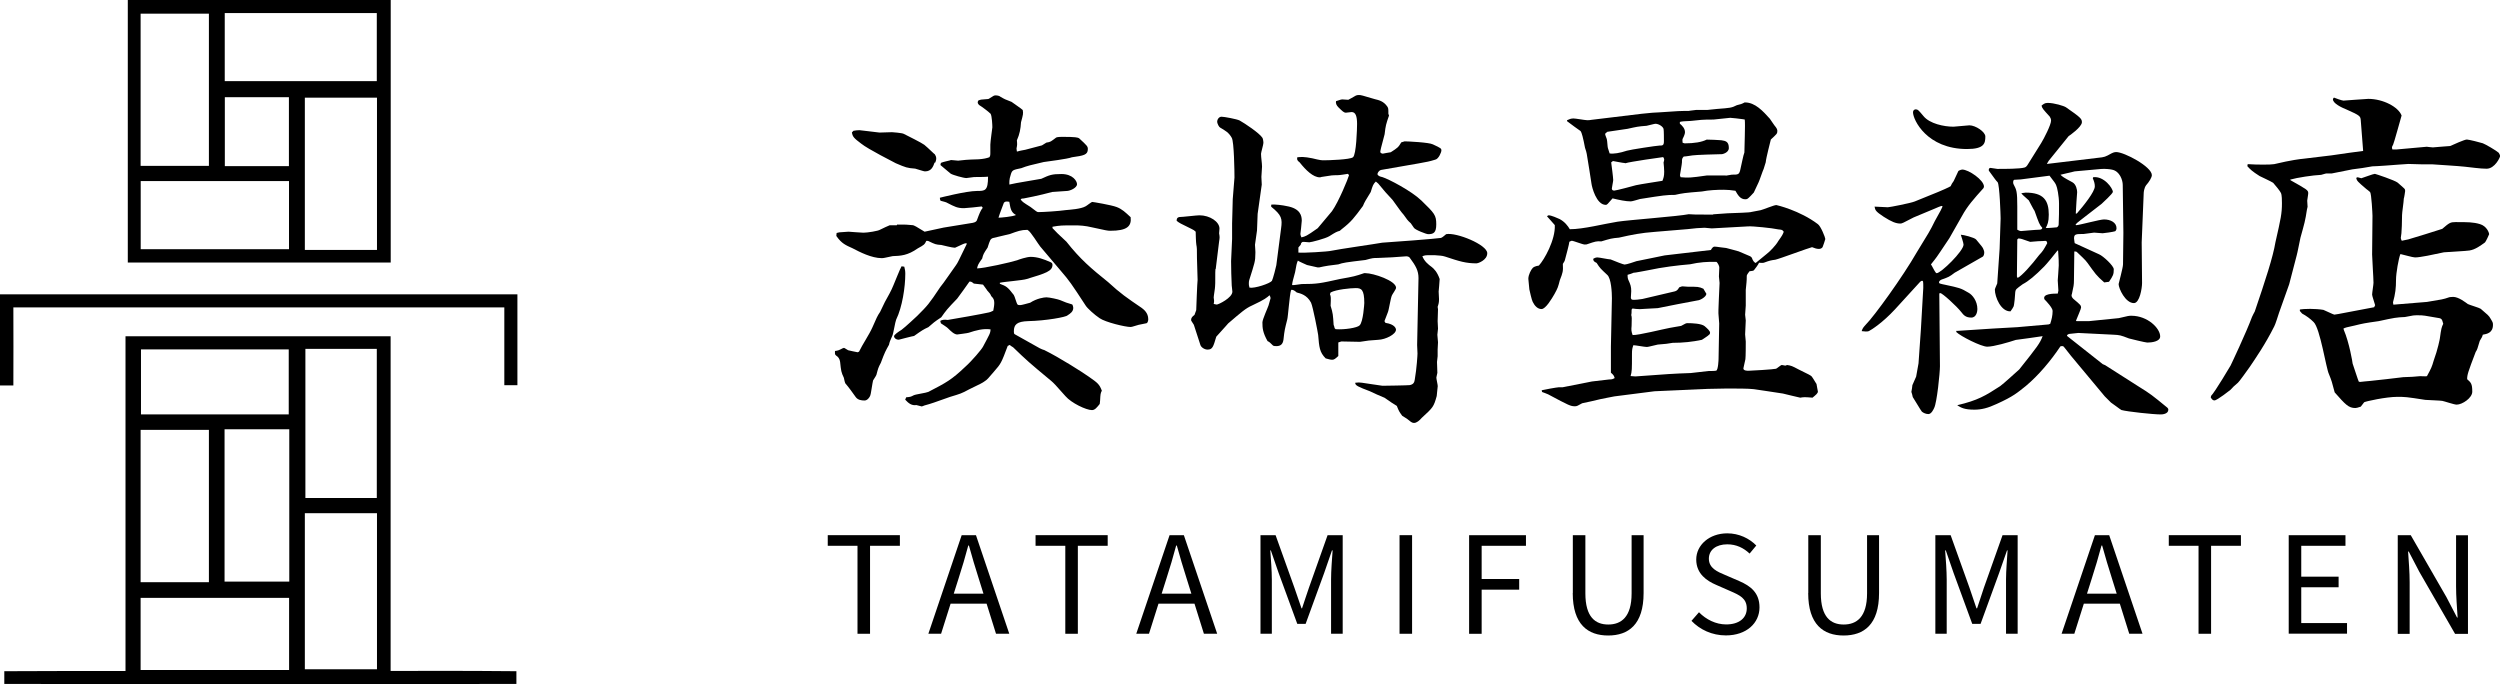
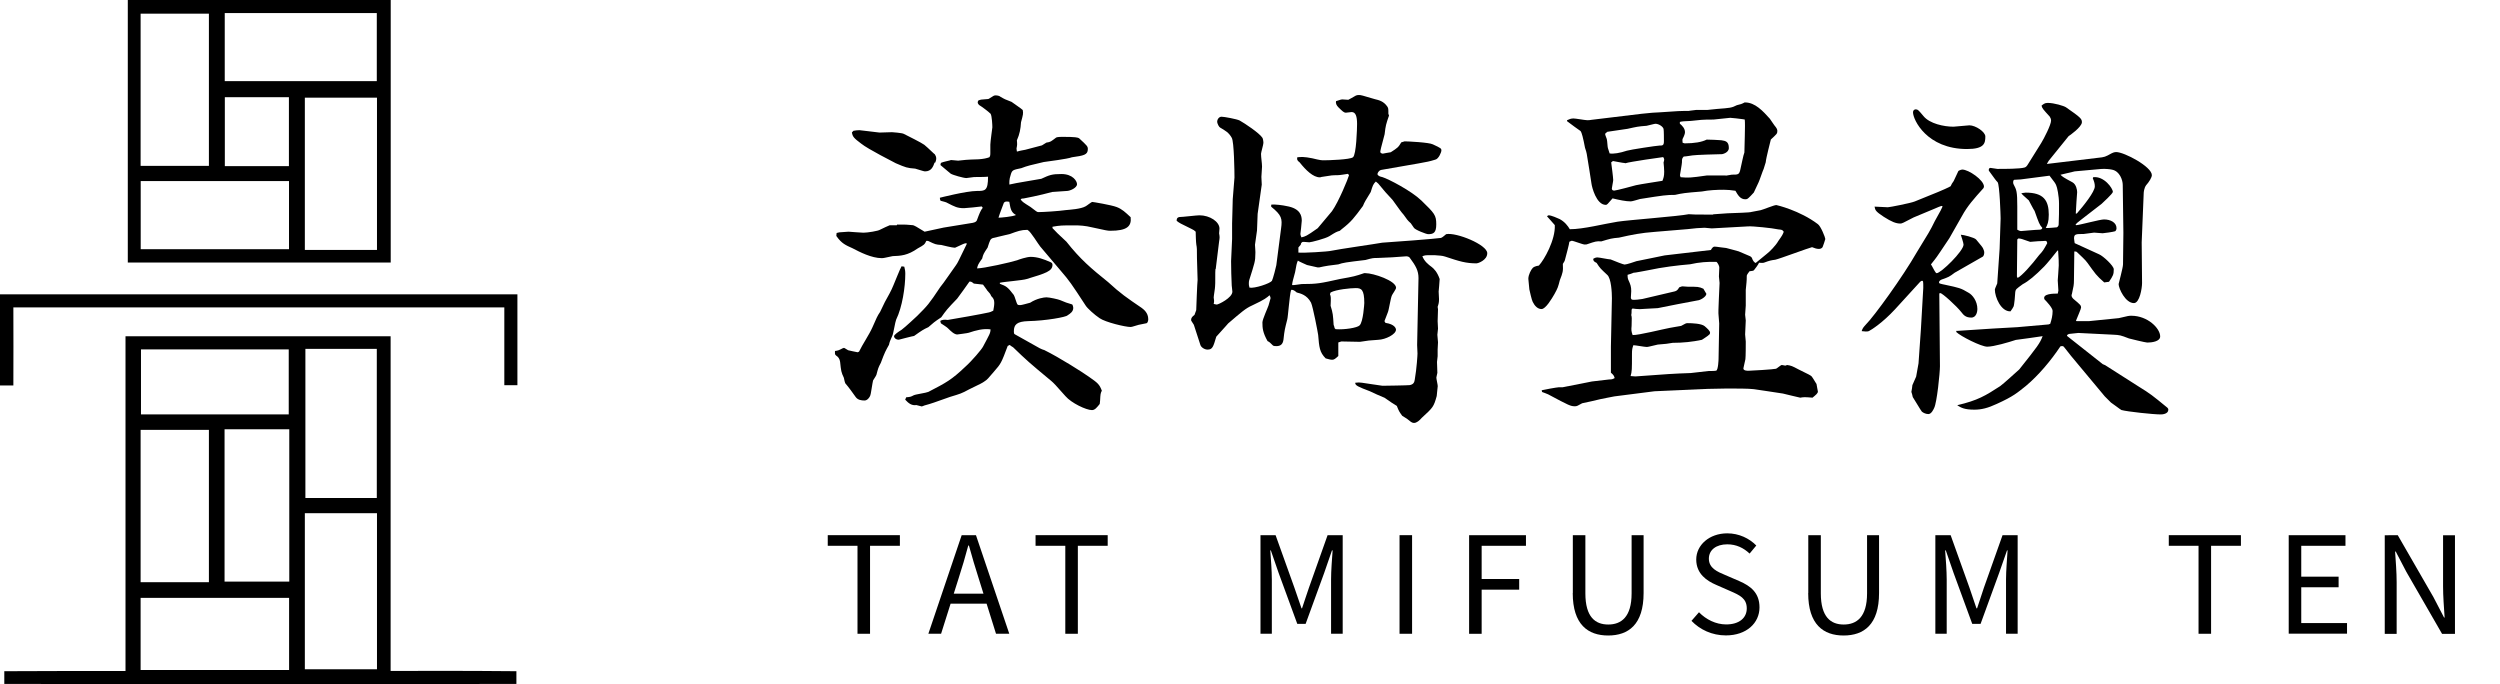
<svg xmlns="http://www.w3.org/2000/svg" id="_イヤー_2" viewBox="0 0 273.09 74.74">
  <g id="_イヤー_1-2">
    <g>
      <path d="M42.68,0V28.68H13.96V0h28.71Zm-1.5,27.3V10.67h-7.88V27.3h7.88Zm-18.36-9.18V1.49h-7.46V18.12h7.46ZM24.55,1.43v7.43h16.61V1.43H24.55ZM15.37,19.78v7.44H31.57v-7.44H15.37Zm16.19-1.63v-7.53h-7v7.53h7Z" />
      <path d="M55.09,33.58c0,1.73-.01,3.4,0,8.5h1.43c.01-5.57,0-7.71,0-9.93H0c0,2.28-.02,7.79,0,9.96H1.46c.02-1.74,0-6.81,0-8.53H55.09Z" />
      <path d="M42.67,73.3V36.73H13.71v36.57c-3.75,0-7.25-.02-13.24,.02v1.39c19.37,.03,36.28,.03,55.94,0v-1.39c-6.36-.06-9.89-.03-13.75-.03Zm-9.31-35.19h7.8v16.29h-7.8v-16.29Zm-17.95,.06H31.54v7.1H15.4v-7.1Zm-.05,8.79h7.46v16.64h-7.46v-16.64Zm16.23,26.23H15.36v-7.88H31.58v7.88Zm.01-9.66h-7.07v-16.64h7.07v16.64Zm9.58,9.58h-7.88v-17.05h7.88v17.05Z" />
    </g>
    <g>
      <path d="M93.84,38.41c.37-.78,1.11-1.86,1.45-2.63,.48-1.08,.52-1.22,.85-1.71l.52-1.08c.33-.59,.71-1.26,.93-1.82,.15-.33,.71-1.78,.89-2.08l.3,.04c.07,.3,.11,.45,.11,.78,0,1.45-.33,3.64-1,5.01-.11,.26-.3,1.52-.41,1.74-.26,.59-.3,.67-.37,1-.37,.67-.45,.78-.89,1.97-.3,.56-.3,.63-.48,1.3-.04,.11-.07,.15-.37,.63-.07,.26-.26,1.63-.3,1.63-.07,.22-.33,.56-.63,.56-.37,0-.74-.07-.96-.37-.37-.52-.74-1.04-1.15-1.52-.07-.19-.07-.22-.15-.59-.3-.63-.3-.74-.41-1.74-.04-.33-.22-.56-.41-.67-.19-.15-.15-.19-.15-.52,.33-.04,.41-.07,.85-.3,.07,0,.11-.04,.11-.04,.07,0,.11,.04,.48,.26,.11,.04,.89,.19,1.04,.22l.15-.07Zm4.16-13.88c.96,0,1.08,0,1.74,.07,.19,.07,.3,.11,1.26,.71l2.08-.45,3.19-.52c.33-.07,.41-.19,.45-.3,.26-.71,.41-1.08,.63-1.34l-.11-.15c-.3,.04-1.67,.19-1.93,.19-.74,0-1-.15-1.86-.59,0-.04-.59-.19-.71-.22-.07-.15-.07-.22-.07-.33,0,0,2.89-.74,4.04-.74,.89,0,1.22,0,1.22-1.56-.26,.04-1.48,.04-1.52,.04-.3,.04-.82,.11-.85,.11-.3,0-1.48-.33-1.71-.48-.07-.07-1.08-.89-1.11-.93v-.11s.04-.15,.07-.15c.26-.11,.71-.19,.96-.26,.04,0,.07-.04,.11-.04,.11,0,.67,.07,.78,.07,.67-.07,.82-.11,2.26-.15,.52-.04,.85-.11,1.15-.22,.07-.11,.11-.15,.11-.45v-.93c0-.3,.22-1.86,.22-1.89,0-.22-.04-1.22-.19-1.48-.26-.26-.96-.78-1.26-.96-.04-.04-.15-.15-.15-.3,0-.04,.04-.15,.07-.19,.26-.11,.33-.11,.93-.15,.11,0,.19,0,.33-.11,.41-.26,.45-.3,.63-.3,.22,0,.45,.07,.52,.15,.45,.26,.52,.3,1.22,.56,.19,.15,1.08,.74,1.22,.89,.07,.41,.04,.48-.19,1.34-.04,.71-.15,1.3-.45,1.97,.04,.45,.04,.48-.04,.89,0,.11,.04,.26,.04,.33h.07c.15-.07,.67-.15,.85-.19,.26-.07,1.82-.48,1.82-.48,.07-.04,.41-.26,.48-.3,.48-.07,.48-.11,1.08-.56,.15-.07,.59-.07,.67-.07,1.48,0,1.67,.07,1.82,.15,.89,.82,.96,.89,.96,1.19,0,.63-.45,.71-1.74,.89-.48,.19-2.63,.45-3.08,.52-1.41,.33-1.78,.41-2.45,.67-.89,.19-1,.19-1.15,.71-.19,.56-.15,.85-.15,1.08,.52-.15,3.38-.59,3.49-.63,.89-.41,1.15-.52,2.19-.52,1.26,0,1.71,.78,1.71,1.11,0,.41-.78,.74-1.11,.74l-1.6,.11c-1.34,.37-3.08,.71-3.12,.71-.19,0-.22,0-.33,.11,.19,.26,.3,.33,1.08,.82,.63,.48,.71,.56,.85,.56,.56,0,2.26-.11,3.01-.22,.41-.04,1.63-.11,2.15-.41,.15-.07,.63-.48,.74-.48,.07,0,2.08,.33,2.67,.56s.93,.56,1.52,1.11c.11,1-.41,1.48-2.23,1.48-.3,0-.45-.04-1.97-.37-.78-.19-1.37-.22-1.93-.22-1.41,0-1.56,0-2.41,.15v.15c.45,.48,.56,.59,1.52,1.48,1.52,1.93,2.71,2.93,4.56,4.42,1.37,1.26,2.04,1.71,3.67,2.82,.19,.15,.71,.52,.71,1.22,0,.04,0,.37-.19,.45-.85,.15-.93,.19-1.52,.37-.04,0-.11,.04-.22,.04-.59,0-2.75-.52-3.38-.96-.56-.37-1.34-1.08-1.52-1.37-1.6-2.45-1.78-2.71-2.71-3.79-.07-.07-.19-.22-.22-.26l-2.04-2.41c-.22-.26-1.04-1.63-1.34-1.78-.04-.04-.07-.04-.07-.04-.67,0-1.08,.15-1.89,.45l-1.89,.45c-.26,.11-.3,.22-.56,1.04-.45,.67-.48,.74-.59,1.19-.45,.63-.48,.71-.56,1.08,.74,0,3.71-.67,4.38-.89,.15-.07,1.04-.37,1.48-.37,.74,0,1.45,.26,2.12,.56,.11,.04,.26,.11,.26,.3,0,.71-.74,.93-2.82,1.56-.45,.15-2.52,.3-2.93,.41v.11c.67,.26,.82,.3,1.52,1.22,.11,.15,.3,.93,.41,1.04,.04,.07,.22,.07,.3,.07,.15,0,.67-.15,1.08-.26,.74-.48,1.52-.59,1.78-.59,.33,0,1.3,.22,1.48,.3,.63,.26,.71,.3,1.34,.48,.07,.11,.11,.3,.11,.37,0,.41-.33,.63-.63,.82-.15,.19-2.38,.59-4.3,.63-1.22,.04-1.56,.37-1.56,1.11,0,.11,0,.3,.11,.33l2.71,1.52c.07,.04,.41,.19,.48,.19,1.67,.82,4.23,2.45,4.9,2.93,.96,.67,1.15,.82,1.41,1.52-.15,.3-.15,.37-.19,1.08,0,.11-.04,.3-.04,.37-.3,.37-.52,.67-.85,.67-.63,0-2.26-.78-2.89-1.52-1.15-1.3-1.26-1.41-1.56-1.67-2.41-2-2.67-2.23-4.16-3.67-.15-.07-.33-.22-.37-.26l-.22,.11c-.71,1.89-.74,1.93-1.48,2.78-.67,.78-.74,.89-1.04,1.08-.26,.19-.41,.26-1.71,.89-.82,.45-.96,.48-2.08,.82-1.78,.63-1.97,.71-2.78,.93-.11,.04-.26,.11-.3,.11l-.59-.15c-.48,.07-.82-.15-1.22-.59l.11-.26c.45-.04,.48-.04,.82-.22,.22-.11,1.37-.26,1.6-.37,1.93-1,2.52-1.3,4.04-2.75,.71-.63,1.78-1.89,1.93-2.19,.71-1.34,.82-1.48,.82-1.89-.82-.11-1.6,.11-2.38,.37-.07,.04-1.26,.19-1.26,.19-.33,0-.74-.41-.96-.63-.11-.15-.67-.48-.82-.59l-.07-.26q.26-.19,.82-.11c.71-.11,3.86-.67,4.49-.82,.15-.04,.19-.04,.48-.19,.04-.26,.11-.52,.11-.85,0-.37-.11-.52-.33-.74-.11-.26-.15-.3-.45-.63,0-.04-.41-.56-.45-.63l-1-.11c-.26-.22-.33-.22-.48-.22-.19,.3-1.15,1.6-1.34,1.86-1.11,1.15-1.22,1.3-1.74,2.04-.78,.52-.85,.59-1.41,1.08-.56,.26-.67,.33-1.56,.96-.11,0-1.67,.41-1.67,.41-.33,0-.52-.22-.52-.37,0-.19,.52-.52,.82-.71,.37-.26,1.71-1.52,1.71-1.52,1.15-1.15,1.26-1.26,2.52-3.15,.3-.33,1.45-2.04,1.71-2.38,.22-.3,.3-.52,1.19-2.34l-.04-.07c-.22,0-.33,.07-1.15,.45-.04,.04-.11,.04-.15,.04-.26,0-1.26-.26-1.45-.3-.59-.04-.67-.07-1.37-.41-.04-.04-.22-.04-.26-.04-.19,.41-.26,.45-.93,.82-1.11,.78-1.86,.82-2.75,.85-.89,.19-1,.22-1.19,.22-1.11,0-2.41-.67-3.19-1.08-.74-.33-1.19-.52-1.74-1.3-.04-.04-.04-.07,0-.37,.07,0,.22-.07,.3-.07,.15,0,.85-.07,1-.07,.07,0,1.37,.11,1.63,.11,.45,0,1.63-.19,1.82-.33,.19-.07,.26-.15,1.04-.48h.78Zm-4.79-10.24c.22-.04,.45-.07,.67-.07,.15,0,1.48,.19,2.19,.26l1.37-.04s1.11,.07,1.3,.19c.37,.19,1.93,.96,2.23,1.19,.45,.37,1.11,1.04,1.15,1.04,.07,.11,.15,.26,.15,.45,0,.07,0,.19-.11,.45h-.07c-.15,.41-.33,.96-1.04,.96-.11,0-.22-.04-1.08-.3-.89-.07-1-.11-2.12-.59-.19-.11-3.01-1.52-3.79-2.15-.78-.59-.93-.74-1-1.22l.15-.15Zm17.78,9.2c-.45-.26-.59-.48-.74-1.45-.41-.07-.48,0-.59,.11,0,.04-.48,1.22-.59,1.63,.22,0,1.56-.11,1.93-.3Z" />
      <path d="M132.77,29.39c-.04,.3,0,1.63-.04,1.89,0,.22-.15,1.04-.15,1.22,0,0,0,.04,.04,.33,0,.07,0,.26-.04,.37,.07,0,.22,.07,.33,.07,.19,0,1.71-.74,1.71-1.41,0-.11-.07-.59-.07-.67-.04-.74-.07-1.93-.07-2.67l.11-2.41v-1.71c0-.33,.07-2.19,.07-2.63l.19-2.38c0-.59-.04-3.93-.3-4.34-.33-.59-.71-.78-1.26-1.11-.11-.04-.33-.41-.33-.67,0-.22,.19-.52,.48-.52s1.67,.26,1.97,.41c.59,.33,2.15,1.37,2.49,1.89,.04,.04,.11,.33,.11,.56,0,.19-.26,1.04-.26,1.19,0,.41,.11,1,.11,1.41,0,.04-.07,1.08-.07,1.11,0,.15,.04,.74,.04,.85l-.45,3.19c0,.3-.07,1.56-.07,1.82l-.22,1.56c0,.15,.07,.85,.04,1,0,.78-.07,.96-.67,2.86-.04,.11-.04,.26-.04,.41,0,.07,0,.19,.07,.41,.56,.11,2.23-.45,2.45-.74,.11-.19,.48-1.63,.48-1.71l.52-4.01c.15-1.08,.07-1.45-1.08-2.38v-.22c.37-.07,1.34,.07,1.67,.15,1.56,.26,1.67,1.11,1.67,1.6,0,.22-.15,1.45-.15,1.45,0,.07,.04,.22,.11,.37,.45-.11,.52-.11,1.78-1,0,0,1.3-1.56,1.56-1.86,.74-1.04,1.78-3.6,1.86-3.93l-.11-.15c-.33,.04-.85,.15-1.19,.15-.48,0-.59,0-1.71,.19-.07,.04-.15,.04-.19,.04-.71,0-1.52-.78-2.19-1.63-.3-.22-.3-.33-.26-.56,.41-.04,.74-.07,1.63,.11,.89,.22,1.04,.22,1.26,.22,.52,0,2.86-.07,3.19-.33,.37-.26,.45-3.15,.45-3.64,0-.82-.15-1.3-.59-1.3-.07,0-.56,.07-.63,.07-.22,0-.37-.15-.82-.59q-.33-.33-.26-.67c.56-.19,.59-.19,.71-.19s.59,.04,.63,.04c.11-.04,.59-.33,.67-.37,.22-.15,.37-.15,.52-.15,.19,0,.33,.04,1.71,.45,.45,.11,.96,.22,1.37,.82,.11,.19,.11,.22,.11,.78l.07,.19c-.33,.96-.37,1.08-.48,2.04-.41,1.52-.45,1.71-.48,1.97,.15,.15,.19,.15,.3,.15,0,0,.78-.15,.85-.15,.74-.48,.82-.52,1.15-1.08,.07,0,.3-.11,.37-.11,.3,0,2.67,.11,3.08,.33,.89,.41,.93,.45,.93,.67,0,.19-.3,.93-.67,1-.71,.22-.82,.22-1.82,.41l-4.08,.71c-.3,.07-.41,.37-.41,.45,0,.19,.33,.3,.52,.33,.71,.22,3.19,1.52,4.27,2.56,1.45,1.41,1.63,1.6,1.63,2.6,0,.93-.3,1.08-.89,1.08-.19,0-1.45-.48-1.56-.71l-.33-.48c-.37-.33-.41-.41-.78-.93-.33-.37-.41-.52-1.22-1.63-.74-.78-.82-.89-1.56-1.78-.07-.07-.22-.19-.26-.22-.3,.3-.33,.41-.56,1.15-.59,.96-.67,1.08-.85,1.52-.96,1.3-1.26,1.71-2.3,2.52-.07,.07-.15,.11-.22,.19-.37,.11-.45,.15-1.15,.59-.41,.26-2,.67-2.19,.67-.11,0-.63-.07-.74-.04-.15,.07-.19,.22-.19,.3l-.26,.3v.56c.48,.07,3.3-.11,3.56-.19,.89-.19,4.79-.74,5.6-.89,.82-.04,6.12-.45,6.42-.52,.19-.07,.45-.33,.56-.41,1.11-.22,4.49,1.15,4.49,2.08,0,.78-1.04,1.11-1.15,1.11-1.19,0-1.89-.22-3.45-.74-.33-.11-.63-.11-1.11-.15h-.82c-.15,0-.26,0-.56,.11,.22,.56,.63,.89,1.04,1.19,.19,.15,.59,.52,.85,1.3,0,.22-.11,1.37-.11,1.37,0,.15,.04,.71,.04,.82,0,.37-.04,.52-.15,.85,0,.04,.04,.22,.04,.26l-.04,1.3,.04,.82-.07,.67,.07,.82-.04,.78v.74l-.07,.63,.04,1.19c0,.07-.11,.41-.11,.52,0,.15,.15,.78,.15,.93s-.11,.89-.11,1.08c-.33,1.19-.41,1.26-1.63,2.38-.26,.3-.56,.56-.85,.56-.15,0-.26-.07-.33-.11-.41-.33-.45-.37-.96-.67-.33-.45-.37-.52-.59-1.08-.45-.26-.52-.33-1.34-.89-.78-.33-.89-.37-1.6-.71-1.26-.48-1.63-.63-1.6-.93,.33-.04,.45-.04,.74,0,.07,0,2.12,.33,2.23,.33,.26,0,2.78-.04,2.97-.07,.41-.07,.52-.3,.56-.59,.22-1.26,.3-2.71,.3-2.86l-.04-.93s.15-7.24,.15-7.31c0-.82-.3-1.34-.96-2.23-.07-.11-.26-.15-.37-.15l-1.56,.11-1.56,.07c-.48,0-.56,0-1.34,.22-2.19,.26-2.45,.3-2.97,.48-.71,.07-1.48,.19-2.08,.33h-.19s-.96-.22-1.15-.26c-.15-.07-.85-.37-1-.48-.15,.37-.15,.45-.3,1.26-.26,.96-.3,1.08-.33,1.41,.19,.04,.89-.11,1.04-.11,1.71,0,2-.07,4.23-.56,1.48-.26,1.63-.3,2.6-.63h.15c.85,0,3.34,.82,3.34,1.6,0,.15-.41,.71-.45,.82-.15,.3-.33,1.6-.45,1.86-.04,.15-.33,.82-.37,.96l.11,.19c1.04,.15,1.15,.63,1.15,.74,0,.52-1.15,1.08-1.93,1.11-1,.07-1.11,.07-2,.22l-2.04-.04-.33,.11v1.48c-.33,.3-.45,.41-.67,.41-.19,0-.41-.07-.71-.15-.67-.67-.71-1.22-.82-2.56-.04-.3-.56-3.04-.78-3.53-.45-.85-1.15-1-1.56-1.11-.26-.22-.33-.26-.56-.3l-.07,.07c-.15,.48-.33,2.97-.41,3.19-.26,1.04-.3,1.15-.41,2.19-.07,.52-.33,.71-.78,.71-.07,0-.3,0-.37-.07-.33-.33-.37-.37-.59-.48-.52-.93-.56-1.41-.56-2.04,0-.33,.59-1.6,.67-1.86,.04-.15,.22-.78,.22-.78,0-.11-.07-.26-.11-.33-.3,.26-.48,.45-1.89,1.11-.74,.33-1.19,.74-2.63,1.97-.04,.04-.15,.19-1.3,1.45-.33,1.11-.41,1.41-.96,1.41-.33,0-.71-.26-.78-.52-.19-.59-.52-1.6-.71-2.19-.26-.41-.3-.45-.3-.52,0-.22,.11-.37,.37-.56,.07-.22,.11-.33,.19-.52,0-.04,.11-3.08,.15-3.3l-.07-2.38c0-1,0-1.11-.07-1.48-.04-.22-.07-1.19-.07-1.41-.11-.11-.26-.22-.45-.3-1.22-.59-1.37-.67-1.63-.89,0-.3,.11-.37,.3-.41,.33,0,1.89-.19,2.19-.19,1.15,0,2.19,.71,2.19,1.45,0,.07-.04,.45-.04,.52,.07,.41,.07,.45,0,.89l-.37,3.01Zm13.14,6.57c.96,.07,2.34-.15,2.6-.41,.41-.37,.52-2.41,.52-2.45,0-1.48-.33-1.63-.93-1.63-.56,0-2.15,.15-2.75,.48l-.07,.19c.11,.26,.11,.37,.07,1.26,.26,.85,.26,1,.33,2.08,.04,.11,.11,.3,.11,.37l.11,.11Z" />
      <path d="M187.14,23.41l1.56-.11c.89-.04,2.45-.07,2.63-.15,.15-.04,.85-.15,1-.19,.3-.07,1.45-.56,1.71-.56,.04,0,2.56,.59,4.53,2.08,.33,.22,.82,1.48,.82,1.63,0,.04-.26,.82-.3,.89-.11,.15-.26,.19-.41,.19-.22,0-.45-.07-.74-.19-.33,.07-3.64,1.3-4.01,1.37-.48,.07-.56,.07-1.26,.33-.15,.04-.45,0-.52,0-.07,.19-.48,.74-.56,.82s-.22,.07-.48,.11c-.11,.15-.26,.33-.3,.48,0,.67-.04,.78-.11,1.56v1.71l-.07,1,.07,.63-.07,1.52s.07,.67,.07,.78c0,.41,0,1.63-.04,1.93-.04,.15-.22,.96-.22,1,0,.26,.41,.26,.56,.26,.26,0,2.78-.15,3.01-.22,.11-.04,.52-.41,.63-.41,.07,0,.33,.07,.37,.07,.07,0,.15-.04,.19-.07,.48,.07,.56,.11,1.26,.48,1.19,.59,1.3,.63,1.45,.78,.11,.15,.15,.22,.52,.82,0,.07,.15,.78,.15,.82,0,.19-.22,.37-.59,.67-.85-.07-.93-.07-1.34,0-.52-.11-1.37-.33-1.89-.45-.52-.07-3.08-.48-3.19-.48-.59-.07-1.89-.07-2.93-.07-.41,0-1.56,.04-2.08,.04l-5.83,.26-4.38,.56c-.26,.04-1.3,.26-1.52,.3-.3,.07-1.71,.41-2,.45-.48,.26-.56,.33-.78,.33-.48,0-.63-.07-2.93-1.3-.15-.07-.48-.19-.67-.26l-.04-.19c.11-.04,1.71-.33,1.89-.33h.41l3.19-.63c.3-.04,1.6-.19,1.89-.22,.33,0,.37-.04,.59-.15-.07-.22-.07-.3-.41-.59v-2.86l.11-5.27c0-.59-.07-2.19-.52-2.56-.71-.67-.78-.71-1.15-1.3-.33-.15-.37-.26-.37-.45,.26-.15,.37-.15,.45-.15,.22,0,1.22,.22,1.45,.22,.52,.22,1.41,.56,1.52,.56,.22,0,1.11-.3,1.3-.37,.48-.11,2.63-.52,3.08-.63,.37-.04,4.82-.56,5.05-.59,.15-.26,.26-.37,.41-.37,.22,0,1.08,.15,1.26,.15,.22,.07,1.19,.3,1.37,.37,.78,.33,.85,.37,1.22,.52,.15,.07,.19,.15,.22,.19q.15,.45,.41,.56c.19-.15,1.04-.85,1.22-1,.3-.22,1-.93,1.26-1.41,.45-.63,.48-.71,.59-1-.15-.22-.19-.22-.59-.26-.67-.15-2.86-.37-3.3-.33l-3.97,.22c-.15,0-.67-.07-.78-.07-.41,0-1.26,.07-1.86,.15l-3.6,.3c-1.48,.11-2.45,.3-3.9,.63-.82,.07-.93,.11-1.93,.41-.52-.04-.63,0-1.52,.3-.07,.04-.15,.04-.3,.04-.22,0-1.22-.41-1.41-.41-.04,0-.11,.04-.26,.11,0,.19-.37,1.56-.45,1.86-.04,.22-.11,.33-.26,.56,.04,.82,0,.93-.33,1.78-.19,.74-.22,.85-.59,1.52-.3,.52-.96,1.63-1.41,1.63-.41,0-.74-.33-.96-.78-.11-.19-.33-1.19-.37-1.37,0-.19-.11-.96-.11-1.15,0-.45,.3-1,.48-1.19,.07-.07,.22-.19,.67-.26,.59-.63,1.82-2.82,1.74-4.42-.11-.15-.74-.82-.85-.96,.04-.04,.11-.11,.19-.11,.26,0,.96,.3,1.19,.41,.56,.3,.89,.74,1.11,1.11,1.48,0,3.75-.59,5.2-.82,1.22-.19,6.68-.59,7.79-.82,.59,.04,.74,.04,1.82,.04h.85Zm-15.96-10.28c.26-.11,.41-.19,.71-.19,.22,0,1.26,.19,1.48,.19,.15,0,.33,0,.48-.04,5.75-.71,6.38-.78,7.46-.82,2.04-.15,2.26-.15,3.15-.15,.04,0,.11-.04,.82-.11h1.22l1.08-.11c1.41-.11,1.56-.11,2.15-.41,.45-.11,.48-.11,.85-.3h.04c1.11,0,1.97,.96,2.71,1.78,.11,.15,.52,.78,.63,.89,.15,.19,.19,.33,.19,.45,0,.3-.07,.33-.71,.93-.04,.19-.52,2-.56,2.49,0,0-.19,.63-.22,.71-.11,.22-.45,1.26-.56,1.48-.04,.07-.52,1.11-.52,1.11-.04,.07-.63,.67-.67,.67-.04,.04-.15,.07-.26,.07-.56,0-.82-.48-1.08-.93-.45-.07-.85-.11-1.26-.11-.82,0-1.63,.04-2.41,.19-1.89,.15-2.12,.19-2.93,.37-.93,0-1.22,.04-3.82,.45-.15,.04-.85,.26-1,.26-.56,0-1.26-.15-2-.33-.56,.63-.59,.71-.74,.71-1.04,0-1.52-1.97-1.56-2.3-.11-.67-.37-2.45-.52-3.27,0-.07-.11-.45-.19-.67q-.3-1.6-.48-1.82s-1.26-.89-1.48-1.08v-.11Zm4.38,1.3s-.22,.11-.22,.22,.19,.52,.19,.59c.04,.15,.07,.82,.11,.93s.15,.48,.19,.59c.41,.07,1.11-.04,1.89-.3,.33-.11,3.3-.56,3.56-.56,.33,0,.48,0,.48-.48,0-.19,0-1.19-.04-1.34-.07-.26-.52-.56-.89-.56-.11,0-.63,.15-.96,.22-.96,.07-1.08,.11-2.08,.33l-2.23,.33Zm1.93,3.38c-.19,0-1.11-.19-1.3-.22l-.19,.15c.04,.3,.22,1.67,.22,1.93,0,.15-.15,.82-.15,.93,0,.15,.11,.22,.26,.22,.19,0,2-.48,2.38-.59,.48-.11,2.49-.41,2.89-.48,.11-.3,.19-.48,.19-1,0-.37-.04-.59-.07-1,.04-.11,.07-.26,.07-.33s-.04-.15-.11-.26c-.07,0-3.71,.52-4.12,.67h-.07Zm5.42,14.03c.22-.07,.33-.11,.52-.45,.11-.04,.26-.11,.37-.11l.56,.04c1.11,0,1.22,0,1.71,.22l.33,.56c-.04,.37-.74,.71-.93,.71-1.45,.26-2.93,.56-4.38,.85-.3,0-1.71,.11-1.97,.11-.3,0-.56-.04-.78-.07-.11,.07-.11,.11-.11,.19,0,.11,0,.41-.04,.52,.07,.22,.07,.33,.04,1.19-.04,.45-.04,.56,.11,1,.59,.04,3.41-.67,4.04-.78,.11-.04,1.19-.19,1.26-.22,.48-.26,.52-.3,.71-.3,.48,0,1.52,.04,1.86,.33,.3,.26,.59,.52,.59,.71,0,.11-.04,.19-.15,.26,0,.04-.63,.45-.74,.52q-1.52,.33-3.19,.33c-.59,.11-.71,.11-1.63,.19-.96,.22-1.04,.26-1.22,.26-.22,0-1.22-.19-1.45-.19-.11,.33-.15,.45-.15,.96,0,1.71,0,1.89-.15,2.41,.07,0,.48,.04,.52,.04,3.6-.26,4.01-.3,6.05-.37l1.93-.22s.78,0,.85-.04c.22-.07,.26-1.19,.26-1.3l.07-3.86-.07-.89c-.07-.3,.11-3.08,.11-3.53l-.07-.71,.04-.96c0-.26-.22-.56-.3-.63-.96-.04-1.93,.04-2.89,.26-1.3,.11-2.97,.3-4.68,.67-.26,.04-1.3,.26-1.52,.26-.04,.04-.59,.22-.63,.22,0,.15,0,.33,.07,.52,.26,.56,.33,.78,.33,1.26,0,.11-.04,.63-.04,.71,0,.11,.07,.19,.11,.22,.33,.07,.89-.04,1.15-.07l3.49-.82Zm5.6-12.65s.63-.11,.67-.11c.74,0,.82,0,.96-.71,.07-.26,.3-1.48,.41-1.71,0-.59,.11-3.08,.04-3.6-.04,0-.15-.04-.22-.04-.22-.04-1.26-.15-1.37-.15l-1.82,.19c-1.3,0-1.45,.04-2.49,.15-.82,.04-.93,.04-1.19,.11v.19c.26,.22,.56,.52,.56,.93,0,.15-.07,.37-.26,.74-.04,.11,0,.26,0,.41,.04,0,.15,.07,.22,.07q1.6,0,2.41-.41c.26,0,1.37,.04,1.6,.07,.48,.07,.82,.15,.82,.85,0,.52-.71,.67-.74,.67-2.82,.07-3.15,.11-3.6,.19-.22,.04-.52,.07-.59,.07-.19,.22-.19,.26-.19,.63,0,.19-.22,1.34-.22,1.41,0,.04,.07,.19,.07,.22,.89,.07,1.04,.07,2.86-.19h2.08Z" />
      <path d="M212.12,22.49c-.07,0-.63,.22-.78,.3l-2.3,.96c-1.15,.59-1.26,.67-1.45,.67-.48,0-.96-.19-1.82-.74-.89-.59-.93-.71-1-1.11,.22,0,1.37,.07,1.45,.07,.19,0,2.49-.45,2.93-.63l2.56-1.04c.19-.07,1.3-.56,1.37-.63,.11-.26,.15-.3,.33-.56l.52-1.11c.19-.11,.37-.15,.41-.15,.71,0,2.38,1.15,2.38,1.86,0,.07-.04,.15-.07,.19-1,1.11-1.74,1.93-2.34,3.04l-1.37,2.41c-.52,.78-1.48,2.23-1.6,2.34-.22,.26-.22,.3-.41,.52,.11,.15,.41,.78,.52,.89,.04,.07,.11,.07,.11,.07,.45,0,2.93-2.41,2.93-3.12,0-.19-.26-.93-.3-1.08,.26,0,1.48,.3,1.67,.52,.11,.15,.67,.78,.74,.93s.15,.33,.15,.48-.04,.41-.19,.48l-3.04,1.74c-.59,.45-.67,.48-1.41,.74-.11,.04-.3,.15-.3,.3s.07,.15,.78,.3c1.37,.3,1.6,.33,2.45,.85,.41,.22,.96,.89,.96,1.78,0,.19-.07,.93-.67,.93-.63,0-.85-.3-1.08-.59-.52-.67-2.12-2.12-2.3-2.08-.04,0-.07,0-.11,.04l.07,7.94c0,.74-.33,3.97-.63,4.56-.07,.15-.3,.67-.63,.67-.26,0-.52-.11-.71-.26-.11-.11-.82-1.34-1-1.6-.07-.3-.07-.33-.15-.56,.07-.37,.07-.41,.11-.74l.41-.93c.04-.22,.22-1.22,.26-1.45l.26-3.71,.26-4.53c0-.71,0-.78-.15-.78-.04,0-.11,.04-.19,.11l-2.75,3.01c-1.34,1.45-2.56,2.23-2.86,2.38-.19,.07-.45,.04-.78,0,.11-.33,.15-.37,.45-.71,.93-.93,4.04-5.23,5.57-7.9,1.3-2.12,1.45-2.34,1.97-3.41,.67-1.19,.74-1.34,.85-1.6l-.11-.07Zm-2.82-10.54c.19,0,.26,.07,.82,.74,.67,.82,2.23,1.15,3.27,1.15,.11,0,1.63-.15,1.74-.15,.67,0,1.74,.71,1.74,1.22,0,.74-.11,1.37-2,1.37-4.38,0-5.9-3.19-5.9-4.01,0-.19,.11-.33,.33-.33Zm4.42,24.2l3.97-.26,2.67-.15,3.41-.3,.19-.07c.15-.48,.26-.89,.26-1.41,0-.33-.67-1.04-.89-1.26-.26-.63,1-.63,1.45-.63,0-.04,.07-.26,.07-.33l-.07-1.11c0-.11,.11-1.37,.11-1.63,0-.33,0-.78-.07-1.63h-.07c-.22,.3-1.22,1.52-1.45,1.74q-1.45,1.48-2.34,1.93c-.71,.52-.78,.56-.82,.85,0,.22-.11,1.48-.19,1.6-.07,.15-.15,.26-.33,.52-1.04,.04-1.71-1.56-1.71-2.38,0-.11,.26-.63,.26-.67l.26-3.79,.11-3.3c0-.37-.11-3.71-.33-3.97-.19-.19-.26-.3-.96-1.26-.04-.26,.11-.3,.19-.3l.74,.11c.85,0,2.45,0,2.97-.15,.15-.04,.26-.15,.41-.41l1.41-2.26c.3-.48,1.08-2,1.08-2.45,0-.19-.07-.33-.15-.45-.71-.78-.82-.89-.89-1.19,.19-.15,.33-.3,.67-.3,.71,0,1.78,.33,2,.48,1.6,1.11,1.74,1.26,1.74,1.63,0,.52-1.37,1.48-1.45,1.52l-2.19,2.71-.19,.33,5.57-.67c.74-.07,.82-.11,1.48-.48,.07-.04,.3-.15,.52-.15,.89,0,3.9,1.6,3.9,2.52,0,.26-.3,.74-.63,1.11-.22,.3-.26,.78-.26,.85l-.22,5.38,.04,4.45c0,.56-.26,2.19-.89,2.19-.93,0-1.67-1.6-1.67-2.08,0-.07,.48-1.78,.48-2.15l.04-3.45-.07-5.23c0-.52-.33-1.52-1.19-1.67-.15-.04-.74-.11-1.19-.07l-2.86,.26-1.56,.37c.22,.22,.33,.3,1.3,.82,.41,.22,.52,.82,.52,1.08,0,0-.15,1.97-.15,2.34h.11c.74-.85,1.97-2.38,1.97-2.97,0-.3-.07-.52-.22-.89l.04-.11c1.19-.15,2.15,1.22,2.15,1.6,0,.19-1.11,1.19-1.22,1.3l-2.3,1.78c-.37,.3-.41,.3-.56,.52l.07,.04c.48-.04,2.6-.63,3.04-.63,.71,0,1.37,.33,1.37,.96,0,.19-.11,.3-.15,.33-.19,.07-1.22,.22-1.37,.22l-.93-.07-1.15,.15c-.82,0-1.04,0-1.04,.48,0,.15,.07,.45,.07,.52l2.67,1.22c.45,.19,1.6,1.26,1.6,1.63,0,.56-.07,.71-.52,1.37l-.52,.07c-.89-.78-.96-.93-1.82-2.12-.22-.33-.78-.82-1.19-1.22-.07-.04-.11-.04-.26-.04l-.04,3.15c0,.48-.04,.67-.22,1.48-.04,.07-.04,.15-.04,.19,0,.15,.15,.33,.26,.41,.71,.59,.78,.67,.78,.89,0,.15-.37,.96-.56,1.45l.07,.04h1.34l3.27-.33c1.04-.26,1.15-.26,1.37-.26,1.78,0,3.15,1.37,3.15,2.26,0,.56-.93,.67-1.41,.67-.19,0-1.86-.41-2-.45-.96-.37-1-.37-1.71-.41l-3.82-.19c-.15,0-.89,.11-1.04,.11-.07,.04-.15,.11-.19,.11v.11l3.9,3.08,.26,.11,3.67,2.34c1.26,.78,1.45,.93,3.12,2.3,.11,.11,.11,.19,.11,.22,0,.48-.67,.52-.82,.52-.82,0-3.64-.3-4.3-.48-.11-.04-.96-.71-1.15-.82l-.67-.67-3.71-4.45c-.67-.85-.74-.96-.85-1.04h-.15c-.07,0-.11,0-.15,.04-1.04,1.56-2.38,3.15-3.75,4.3-.93,.74-1.37,1.15-3.19,1.97-.96,.45-1.67,.63-2.45,.63-1.08,0-1.45-.22-1.82-.45l-.04-.04c2.23-.52,3.08-1.04,4.68-2.08,.37-.26,1.78-1.56,2.08-1.82,2.04-2.56,2.26-2.86,2.56-3.64-.48,.07-2.52,.37-2.93,.41-.78,.26-2.41,.74-3.12,.74-.67,0-2.93-1.15-3.38-1.6v-.19Zm7.01-16.55l-.71,.04c-.11,.07-.11,.19-.11,.26s0,.15,.04,.22c.33,.63,.41,.78,.41,2.45v2.52c.26,.15,.37,.15,.41,.15s1.67-.15,2-.15c.19,0,.26-.04,.33-.19-.33-.37-.37-.52-.85-1.86-.07-.07-.63-1.15-.63-1.15-.63-.56-.71-.63-.82-.78,.07,0,.33-.07,.48-.07,1.93,0,2.52,.82,2.52,2.41,0,.82-.15,1.11-.33,1.45,.15,.04,1.19-.07,1.22-.07,.07-.04,.19-.15,.19-.3,.04-.74,.04-1.48,.04-2.26,0-.89-.22-1.86-.3-2-.07-.22-.22-.41-.74-1.08l-3.15,.41Zm-.33,10.76c.45-.22,1.52-1.41,2.34-2.49,.45-.48,.48-.56,.89-1.3-.04-.19-.04-.22-.19-.26-.22,0-.3,.04-.82,.04l-.85,.07c-.93-.33-1.04-.37-1.3-.37l-.11,.11-.04,4.04,.07,.15Z" />
-       <path d="M241.51,43.27c.45-.45,2.15-3.34,2.15-3.34,.04-.07,1.74-3.67,2.34-5.31,.04-.11,.26-.52,.3-.59,1.15-3.38,2-5.97,2.26-7.57,.59-2.6,.71-3.12,.71-4.27,0-.26,0-.89-.11-1.11-.04-.15-.74-1-.85-1.11-.22-.15-1.26-.63-1.48-.74-.82-.52-1.04-.74-1.34-1.08l.04-.22c.96,.07,2.56,.07,2.89,0,1.89-.45,2.86-.56,3.19-.59l3.08-.37c.67-.11,3.38-.48,3.45-.48l-.26-3.34c-.04-.45-.04-.52-1.56-1.19-.56-.22-1.48-.67-1.48-1.11,0-.07,.07-.15,.11-.19,.15,.07,.89,.33,1.04,.33,.07,0,2.49-.19,2.71-.19,1.63,0,3.3,.89,3.64,1.82-.04,.11-.85,3.08-.93,3.19-.15,.26-.15,.3-.07,.52h.41l3.34-.3s.56,.07,.67,.07c.04,0,1.74-.15,1.89-.15,.33-.15,1.56-.71,1.82-.71,.19,0,1.52,.33,1.74,.41,.3,.11,1.45,.78,1.74,1.04,.04,.04,.15,.26,.15,.37s-.56,1.37-1.48,1.37c-.67,0-1.71-.15-2.38-.22-.56-.07-3.04-.22-3.56-.26h-1.15l-1.45-.04-1.04,.07c-.45,.04-2.49,.19-2.89,.19-1.04,.19-1.15,.19-2.19,.33l-2.26,.45h-.59s-.07,0-.56,.15c-.89,.04-2.63,.3-3.38,.52l.04,.07c1.78,1,1.93,1.08,1.93,1.41,0,.04,0,.11-.11,.82l.04,.67-.07,.3c-.19,1.26-.26,1.45-.71,3.08-.07,.3-.33,1.67-.41,1.93l-.82,3.15-1.11,3.12c-.07,.22-.41,1.3-.52,1.48-1,2-2.12,3.6-2.67,4.42-.26,.37-1.19,1.67-1.3,1.74-.48,.41-.52,.45-.82,.78,0,0-1.45,1.15-1.74,1.15-.15,0-.26-.07-.41-.33l.04-.15Zm9.69-9.46c.33-.04,.56-.07,1.15-.07,.41,0,1.08,.04,1.45,.11,.19,.07,1.11,.52,1.19,.52,.04,0,.26-.04,.45-.07l3.9-.74,.11-.22c-.04-.19-.33-1-.33-1.15,0-.22,.15-1.11,.15-1.3,0-.48-.15-2.71-.15-3.08l.04-4.23c0-.22-.11-2.41-.26-2.6-.11-.11-.37-.3-.41-.33-.96-.82-1.04-.89-1.11-1.22l.15-.07,.41,.11c.26-.07,1.3-.48,1.48-.48,.07,0,2.19,.71,2.49,.96,.04,.04,.78,.67,.78,.71s.04,.11,.04,.19c0,.04-.11,.78-.15,.85,0,.3-.19,1.52-.19,1.78,0,.67-.04,1.82-.07,2,0,.07-.07,.45-.07,.52s.07,.22,.11,.3c.11-.04,.59-.11,.71-.15,.56-.15,3.12-.96,3.71-1.15,.78-.67,.89-.74,1.45-.74,1.34,0,1.93,0,2.67,.22s1,.93,1,1.11c0,.04-.37,.82-.45,.89-1.11,.82-1.48,.89-2.19,.93l-2.3,.15c-1.19,.26-2.6,.56-3.15,.56-.26,0-1.37-.33-1.6-.37-.19,.45-.48,2.08-.48,2.82,0,.89-.07,1.52-.33,2.45l.04,.26,3.67-.3c1.63-.26,1.82-.3,2.34-.48,.07-.04,.3-.07,.52-.07,.59,0,1.34,.59,1.6,.78,.22,.11,1.26,.41,1.41,.52,.78,.67,.89,.74,1.08,1.08,.22,.37,.26,.41,.26,.67,0,.89-.67,1-1.11,1.08-.07,.26-.11,.3-.33,.67-.26,.85-.26,.93-.45,1.22-.85,2.23-.93,2.49-.93,2.97,.41,.37,.56,.48,.56,1.37,0,.67-1.08,1.41-1.71,1.41-.26,0-1.34-.37-1.56-.41s-1.22-.07-1.86-.11c-2.12-.33-2.19-.33-3.08-.33-1.19,0-3.41,.48-3.6,.59l-.37,.48c-.33,.11-.48,.15-.59,.15-.74,0-1.08-.37-2.26-1.71-.3-1.15-.33-1.26-.63-2-.3-.59-.96-5.01-1.67-5.68-.37-.37-.78-.67-1.26-.93-.07-.07-.22-.26-.26-.3l.04-.11Zm12.32,7.35l.85-.07c.11,0,.63,.04,.74,0,.48-.89,.52-.96,.74-1.71,.45-1.22,.67-2.38,.67-2.41,.15-1.11,.19-1.22,.37-1.6-.15-.59-.19-.59-.74-.67-1.26-.22-1.41-.26-2-.26-.48,0-.52,0-1.45,.19-.93,.04-1.11,.07-2.86,.45-1.56,.22-1.74,.26-2.63,.48-.89,.19-1,.22-1.22,.33l.04,.15c.59,1.37,.96,3.56,.96,3.67,.07,.19,.63,1.93,.67,1.97,.07,.04,.15,.04,.15,.04,.04,0,.96-.11,1.11-.11,.04,0,3.41-.37,3.6-.41l1-.04Z" />
    </g>
    <g>
      <path d="M93.68,59.62h-3.26v-1.16h7.88v1.16h-3.26v9.61h-1.37v-9.61Z" />
      <path d="M105.06,58.46h1.55l3.64,10.77h-1.45l-1.88-6.01c-.39-1.2-.73-2.38-1.08-3.63h-.07c-.33,1.25-.68,2.42-1.07,3.63l-1.9,6.01h-1.39l3.64-10.77Zm-1.73,6.39h4.96v1.09h-4.96v-1.09Z" />
      <path d="M116.38,59.62h-3.26v-1.16h7.88v1.16h-3.26v9.61h-1.37v-9.61Z" />
-       <path d="M127.77,58.46h1.55l3.64,10.77h-1.45l-1.88-6.01c-.39-1.2-.73-2.38-1.08-3.63h-.07c-.33,1.25-.68,2.42-1.07,3.63l-1.9,6.01h-1.39l3.64-10.77Zm-1.73,6.39h4.96v1.09h-4.96v-1.09Z" />
      <path d="M137.69,58.46h1.65l2.06,5.75c.26,.74,.51,1.5,.77,2.24h.06c.26-.75,.49-1.51,.75-2.24l2.04-5.75h1.65v10.77h-1.27v-5.93c0-.94,.1-2.23,.17-3.18h-.07l-.85,2.46-2.03,5.57h-.91l-2.04-5.57-.85-2.46h-.06c.07,.95,.17,2.25,.17,3.18v5.93h-1.24v-10.77Z" />
      <path d="M152.88,58.46h1.37v10.77h-1.37v-10.77Z" />
      <path d="M160.48,58.46h6.21v1.16h-4.84v3.63h4.1v1.16h-4.1v4.82h-1.37v-10.77Z" />
      <path d="M171.81,64.78v-6.32h1.37v6.36c0,2.59,1.09,3.4,2.5,3.4s2.55-.81,2.55-3.4v-6.36h1.31v6.32c0,3.46-1.67,4.64-3.87,4.64s-3.87-1.19-3.87-4.64Z" />
      <path d="M184.77,67.82l.82-.94c.78,.8,1.85,1.33,2.97,1.33,1.41,0,2.25-.7,2.25-1.75,0-1.1-.78-1.45-1.79-1.89l-1.55-.68c-1-.43-2.18-1.19-2.18-2.77s1.43-2.86,3.39-2.86c1.28,0,2.41,.55,3.17,1.33l-.73,.88c-.66-.62-1.45-1.01-2.44-1.01-1.21,0-2.01,.61-2.01,1.57,0,1.04,.94,1.43,1.78,1.78l1.53,.66c1.25,.54,2.22,1.28,2.22,2.88,0,1.7-1.41,3.06-3.67,3.06-1.51,0-2.83-.62-3.77-1.6Z" />
      <path d="M197.53,64.78v-6.32h1.37v6.36c0,2.59,1.09,3.4,2.5,3.4s2.55-.81,2.55-3.4v-6.36h1.31v6.32c0,3.46-1.67,4.64-3.87,4.64s-3.87-1.19-3.87-4.64Z" />
      <path d="M211.43,58.46h1.65l2.06,5.75c.26,.74,.51,1.5,.76,2.24h.07c.26-.75,.49-1.51,.74-2.24l2.04-5.75h1.65v10.77h-1.27v-5.93c0-.94,.11-2.23,.17-3.18h-.06l-.86,2.46-2.03,5.57h-.91l-2.04-5.57-.85-2.46h-.07c.07,.95,.17,2.25,.17,3.18v5.93h-1.24v-10.77Z" />
-       <path d="M228.85,58.46h1.55l3.64,10.77h-1.45l-1.88-6.01c-.39-1.2-.73-2.38-1.08-3.63h-.07c-.33,1.25-.68,2.42-1.07,3.63l-1.9,6.01h-1.39l3.64-10.77Zm-1.73,6.39h4.96v1.09h-4.96v-1.09Z" />
      <path d="M240.17,59.62h-3.26v-1.16h7.88v1.16h-3.26v9.61h-1.37v-9.61Z" />
      <path d="M250,58.46h6.21v1.16h-4.83v3.37h4.08v1.16h-4.08v3.91h5v1.16h-6.37v-10.77Z" />
-       <path d="M261.92,58.46h1.42l3.9,6.77,1.16,2.23h.06c-.07-1.09-.17-2.3-.17-3.42v-5.57h1.3v10.77h-1.41l-3.9-6.77-1.16-2.22h-.07c.07,1.09,.17,2.24,.17,3.36v5.63h-1.3v-10.77Z" />
+       <path d="M261.92,58.46l3.9,6.77,1.16,2.23h.06c-.07-1.09-.17-2.3-.17-3.42v-5.57h1.3v10.77h-1.41l-3.9-6.77-1.16-2.22h-.07c.07,1.09,.17,2.24,.17,3.36v5.63h-1.3v-10.77Z" />
    </g>
  </g>
</svg>